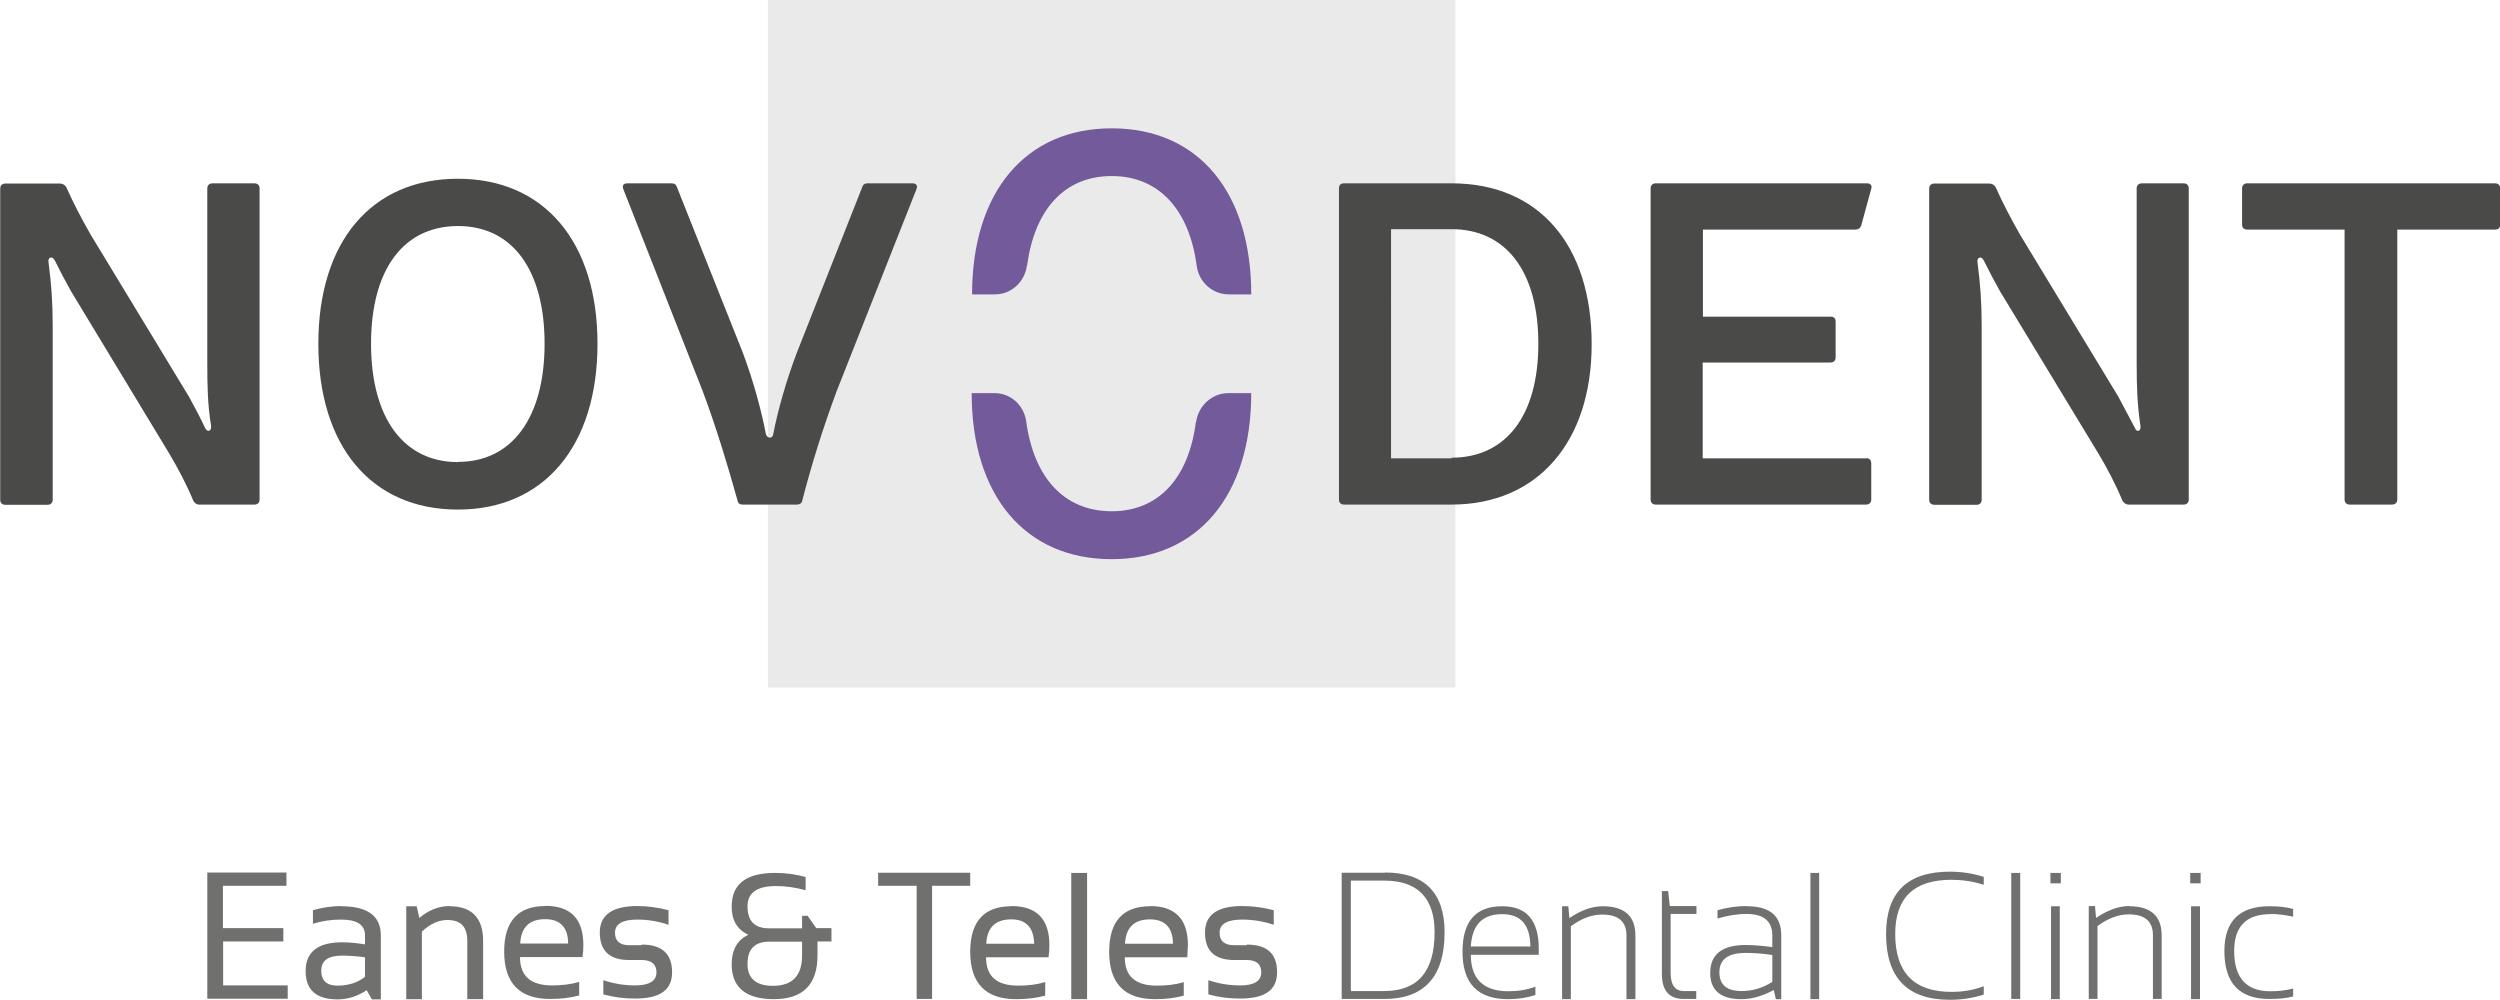
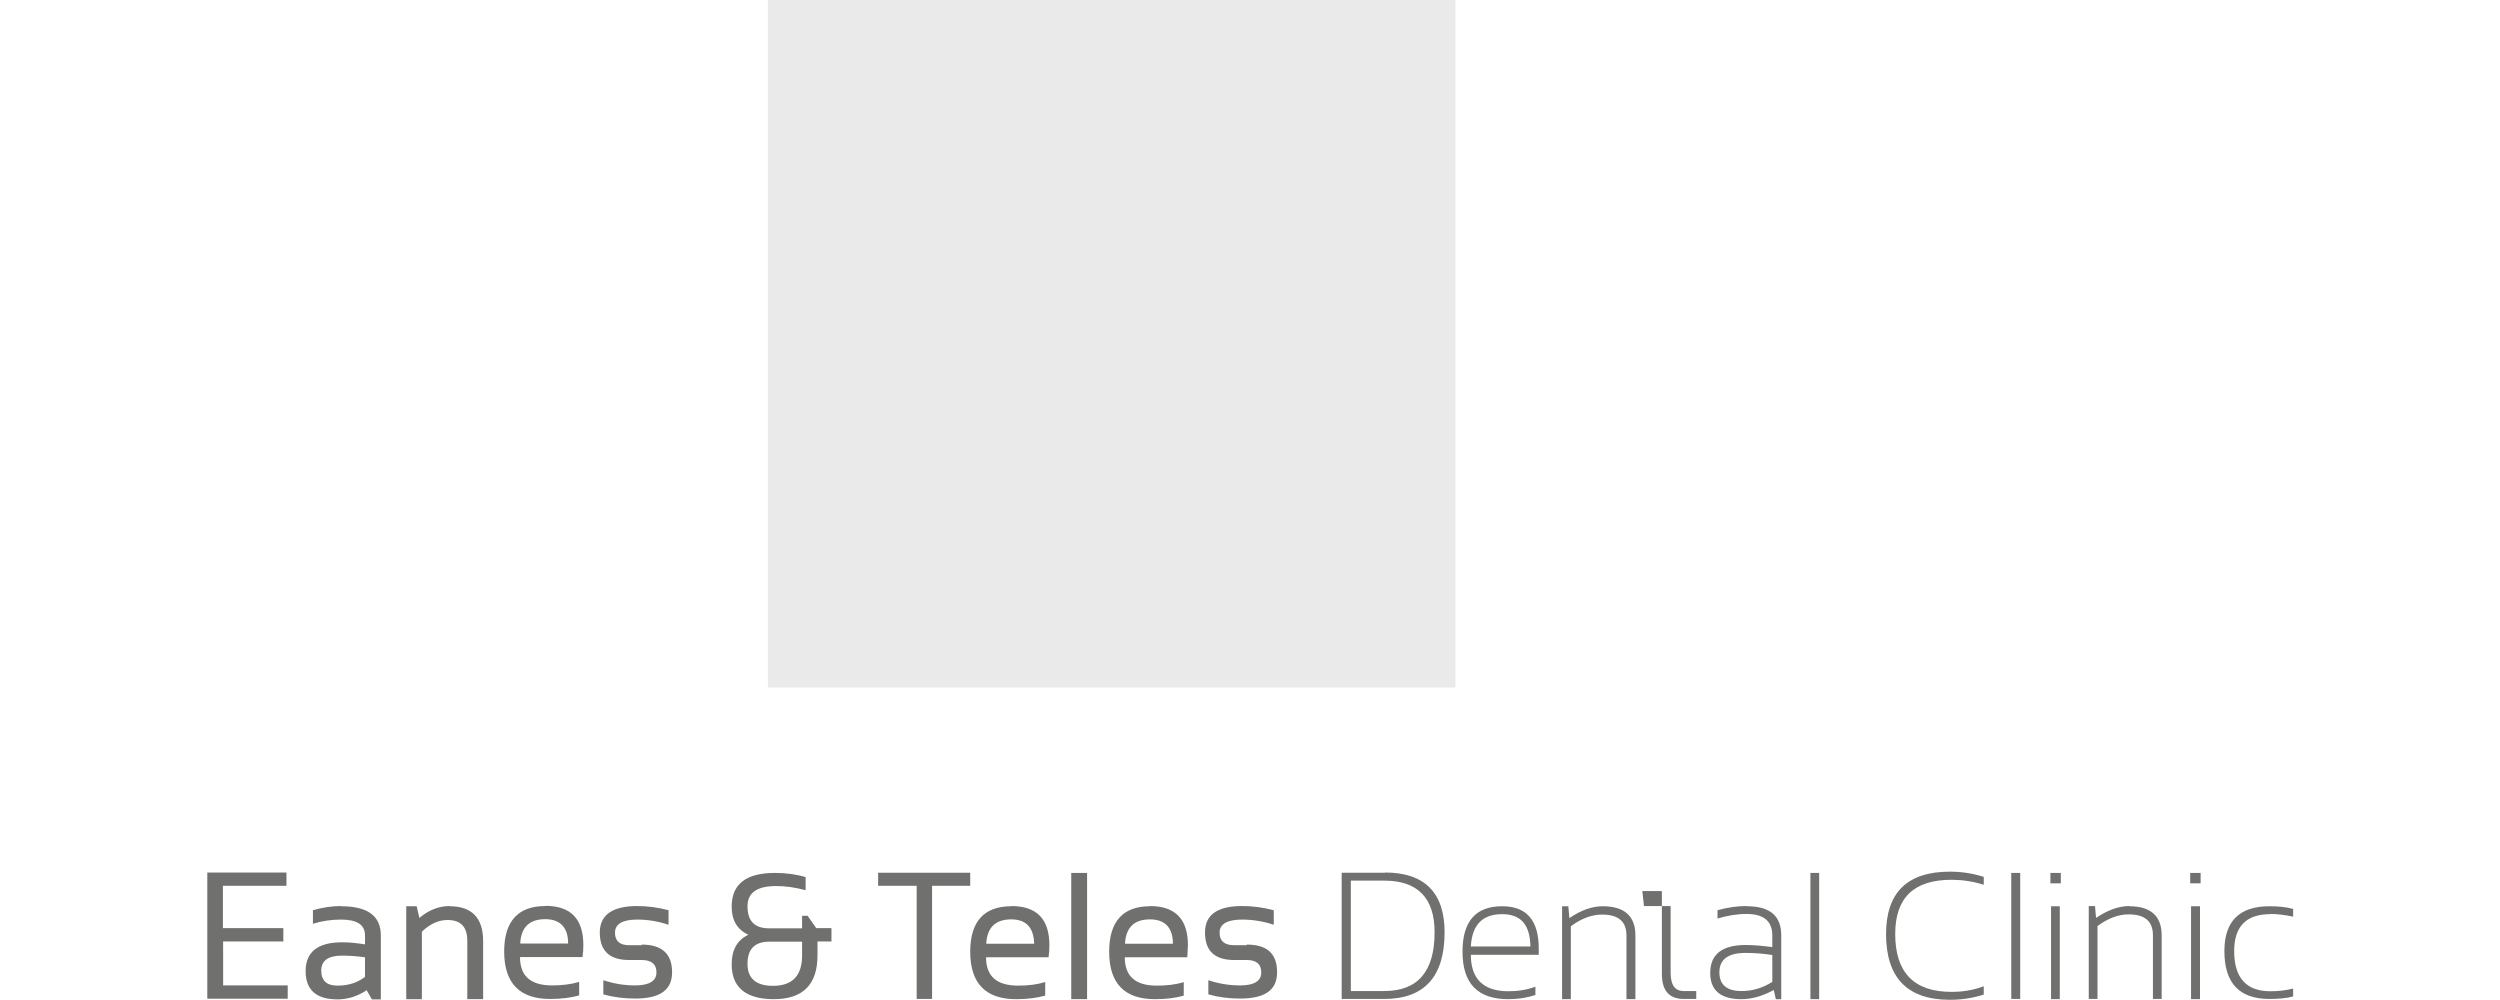
<svg xmlns="http://www.w3.org/2000/svg" viewBox="0 0 120 48">
  <defs>
    <path id="a" d="M-451 150.25h320v320h-320z" />
  </defs>
-   <path fill="#70706F" d="M30.8 45.37h-.6c-.45 0-.68-.2-.68-.6 0-.42.36-.63 1.07-.63.5 0 1 .08 1.5.25v-.7c-.5-.13-1-.2-1.5-.2-1.2 0-1.8.43-1.8 1.27 0 .88.47 1.32 1.4 1.32h.6c.48 0 .72.2.72.6 0 .4-.34.62-1.02.62-.52 0-1.02-.08-1.53-.25v.68c.5.14 1 .2 1.53.2 1.18 0 1.77-.4 1.77-1.26 0-.9-.5-1.33-1.46-1.33zm74.33-2.97h.5v-.5h-.5v.5zm-53.7 5.56h.75V41.9h-.76v6.06zm-12.68-4h-.25v.6h-1.58c-.7 0-1.04-.35-1.04-1.06 0-.65.46-.97 1.37-.97.47 0 .94.07 1.42.2v-.63c-.48-.14-.96-.2-1.47-.2-1.38 0-2.08.53-2.08 1.62 0 .66.27 1.1.8 1.35-.53.25-.8.72-.8 1.42 0 1.1.68 1.67 2.02 1.67 1.4 0 2.1-.7 2.1-2.1v-.67h.67v-.64h-.73l-.42-.6zm-.25 1.9c0 .98-.47 1.46-1.4 1.46-.8 0-1.22-.35-1.22-1.05 0-.72.35-1.07 1.05-1.07h1.57v.67zm10.04-2.36c-1.3 0-1.97.73-1.97 2.18 0 1.52.74 2.28 2.2 2.28.55 0 1-.06 1.4-.17v-.65c-.4.12-.82.17-1.3.17-1.03 0-1.54-.45-1.54-1.36h3c.03-.2.04-.4.04-.58 0-1.25-.6-1.88-1.83-1.88zm-1.2 1.8c.04-.78.44-1.17 1.2-1.17.72 0 1.08.4 1.1 1.17h-2.3zm57.83 2.66h.43V43.5h-.43v4.46zm-58.6-6.07h-4.42v.63H44v5.43h.74v-5.43h1.83v-.64zm-20.4 1.6c-1.3 0-1.97.73-1.97 2.18 0 1.52.74 2.28 2.2 2.28.55 0 1-.06 1.4-.17v-.65c-.4.12-.82.17-1.3.17-1.03 0-1.54-.45-1.54-1.36h3c.03-.2.04-.4.04-.58 0-1.25-.6-1.88-1.83-1.88zm-1.2 1.8c.04-.78.44-1.17 1.2-1.17.72 0 1.1.4 1.1 1.17h-2.3zm-14.27-.1h2.9v-.64h-2.9v-2.03h3.05v-.64h-3.8v6.06h3.86v-.64h-3.1V45.2zm5.67-1.7c-.44 0-.9.07-1.35.2v.65c.46-.14.9-.2 1.35-.2.77 0 1.15.25 1.15.76v.43c-.37-.06-.74-.1-1.1-.1-1.17 0-1.75.47-1.75 1.38 0 .9.5 1.36 1.53 1.36.5 0 .96-.15 1.4-.44l.25.44h.43V44.9c0-.94-.64-1.4-1.9-1.4zm1.15 3.4c-.36.28-.8.42-1.32.42s-.78-.24-.78-.72.33-.72 1-.72c.36 0 .73.03 1.1.08v.93zm4.07-3.4c-.54 0-1.02.2-1.46.57L20 43.5h-.5v4.46h.75v-3.24c.4-.38.8-.56 1.23-.56.64 0 .95.33.95 1v2.8h.76v-2.8c0-1.1-.55-1.66-1.6-1.66zm68.94 1.34c0 2.1 1.02 3.16 3.06 3.16.56 0 1.1-.08 1.63-.25v-.4c-.53.2-1.05.27-1.55.27-1.8 0-2.7-.93-2.7-2.78 0-1.74.9-2.6 2.7-2.6.5 0 1.02.07 1.55.24v-.38c-.53-.17-1.07-.25-1.63-.25-2.04 0-3.06 1-3.06 3zm18.44-.96c.35 0 .72.05 1.1.13v-.37c-.35-.1-.73-.13-1.14-.13-1.44 0-2.16.72-2.16 2.15 0 1.54.72 2.3 2.16 2.3.4 0 .8-.03 1.14-.12v-.38c-.38.1-.75.13-1.1.13-1.15 0-1.73-.65-1.73-1.93 0-1.18.58-1.77 1.73-1.77zm-12.43 4.08h.43V41.9h-.43v6.06zm-16.47-5.18h-.3v3.98c0 .8.35 1.2 1.05 1.2h.6v-.38h-.6c-.43 0-.63-.3-.63-.88v-2.82h1.24v-.38h-1.28l-.08-.72zm22.14.72c-.52 0-1.05.2-1.6.57l-.05-.57h-.3v4.46h.42v-3.5c.5-.37 1-.56 1.5-.56.77 0 1.16.33 1.16 1v3.06h.42V44.9c0-.93-.52-1.4-1.56-1.4zm-18.37 0c-.47 0-.93.07-1.4.2v.4c.47-.14.93-.22 1.4-.22.82 0 1.23.35 1.23 1.03v.56c-.45-.06-.88-.1-1.28-.1-1.13 0-1.7.45-1.7 1.34 0 .84.5 1.26 1.5 1.26.5 0 1.02-.15 1.55-.44l.1.44h.26V44.9c0-.94-.54-1.4-1.65-1.4zm1.23 3.64c-.47.3-.96.44-1.48.44-.7 0-1.06-.3-1.06-.9 0-.62.42-.93 1.26-.93.4 0 .83.03 1.28.1v1.3zM72.1 43.5c-1.27 0-1.9.73-1.9 2.18 0 1.52.72 2.28 2.2 2.28.48 0 .9-.07 1.3-.2v-.4c-.4.15-.82.22-1.3.22-1.2 0-1.8-.6-1.8-1.75h3.26v-.3c0-1.35-.58-2.03-1.75-2.03zm-1.5 1.93c.06-1.04.56-1.55 1.5-1.55.9 0 1.34.5 1.36 1.55H70.6zm16.3 2.53h.42V41.9h-.42v6.06zm-9.97-4.46c-.52 0-1.06.2-1.6.57l-.05-.57h-.3v4.46h.42v-3.5c.5-.37 1-.56 1.5-.56.78 0 1.17.33 1.17 1v3.06h.43V44.9c0-.93-.53-1.4-1.57-1.4zm21.52 4.46h.42V43.5h-.42v4.46zM55.2 43.5c-1.3 0-1.96.73-1.96 2.18 0 1.52.73 2.28 2.2 2.28.54 0 1-.06 1.38-.17v-.65c-.38.12-.8.17-1.3.17-1.02 0-1.53-.45-1.53-1.36h3l.03-.58c0-1.25-.6-1.88-1.83-1.88zM54 45.3c.04-.78.44-1.17 1.2-1.17.72 0 1.1.4 1.1 1.17H54zm5.84.07h-.6c-.46 0-.7-.2-.7-.6 0-.42.37-.63 1.08-.63.5 0 1.02.08 1.52.25v-.7c-.5-.13-1-.2-1.52-.2-1.2 0-1.78.43-1.78 1.27 0 .88.46 1.32 1.4 1.32h.6c.47 0 .7.2.7.6 0 .4-.33.62-1 .62-.53 0-1.03-.08-1.54-.25v.68c.5.14 1 .2 1.53.2 1.18 0 1.77-.4 1.77-1.26 0-.9-.48-1.33-1.46-1.33zm6.64-3.48H64.4v6.06h2.04c1.93 0 2.9-1.07 2.9-3.2 0-1.9-.96-2.87-2.86-2.87zm-.04 5.68h-1.6v-5.3h1.6c1.6 0 2.42.82 2.42 2.48 0 1.88-.8 2.82-2.42 2.82zM98.4 42.4h.52v-.5h-.5v.5z" />
+   <path fill="#70706F" d="M30.8 45.37h-.6c-.45 0-.68-.2-.68-.6 0-.42.36-.63 1.07-.63.5 0 1 .08 1.5.25v-.7c-.5-.13-1-.2-1.5-.2-1.2 0-1.8.43-1.8 1.27 0 .88.47 1.32 1.4 1.32h.6c.48 0 .72.2.72.6 0 .4-.34.62-1.02.62-.52 0-1.02-.08-1.53-.25v.68c.5.14 1 .2 1.53.2 1.18 0 1.77-.4 1.77-1.26 0-.9-.5-1.33-1.46-1.33zm74.33-2.97h.5v-.5h-.5v.5zm-53.7 5.56h.75V41.9h-.76v6.06zm-12.68-4h-.25v.6h-1.58c-.7 0-1.04-.35-1.04-1.06 0-.65.46-.97 1.37-.97.47 0 .94.07 1.42.2v-.63c-.48-.14-.96-.2-1.47-.2-1.38 0-2.08.53-2.08 1.62 0 .66.27 1.1.8 1.35-.53.25-.8.72-.8 1.42 0 1.1.68 1.67 2.02 1.67 1.4 0 2.1-.7 2.1-2.1v-.67h.67v-.64h-.73l-.42-.6zm-.25 1.9c0 .98-.47 1.46-1.4 1.46-.8 0-1.22-.35-1.22-1.05 0-.72.35-1.07 1.05-1.07h1.57v.67zm10.04-2.36c-1.3 0-1.97.73-1.97 2.18 0 1.52.74 2.28 2.2 2.28.55 0 1-.06 1.4-.17v-.65c-.4.12-.82.17-1.3.17-1.03 0-1.54-.45-1.54-1.36h3c.03-.2.04-.4.04-.58 0-1.25-.6-1.88-1.83-1.88zm-1.2 1.8c.04-.78.44-1.17 1.2-1.17.72 0 1.08.4 1.1 1.17h-2.3zm57.83 2.66h.43V43.5h-.43v4.46zm-58.6-6.07h-4.42v.63H44v5.43h.74v-5.43h1.83v-.64zm-20.4 1.6c-1.3 0-1.97.73-1.97 2.18 0 1.52.74 2.28 2.2 2.28.55 0 1-.06 1.4-.17v-.65c-.4.12-.82.17-1.3.17-1.03 0-1.54-.45-1.54-1.36h3c.03-.2.04-.4.04-.58 0-1.25-.6-1.88-1.83-1.88zm-1.2 1.8c.04-.78.44-1.17 1.2-1.17.72 0 1.1.4 1.1 1.17h-2.3zm-14.27-.1h2.9v-.64h-2.9v-2.03h3.05v-.64h-3.8v6.06h3.86v-.64h-3.1V45.2zm5.67-1.7c-.44 0-.9.07-1.35.2v.65c.46-.14.9-.2 1.35-.2.77 0 1.15.25 1.15.76v.43c-.37-.06-.74-.1-1.1-.1-1.17 0-1.75.47-1.75 1.38 0 .9.5 1.36 1.53 1.36.5 0 .96-.15 1.4-.44l.25.44h.43V44.9c0-.94-.64-1.4-1.9-1.4zm1.15 3.4c-.36.28-.8.42-1.32.42s-.78-.24-.78-.72.33-.72 1-.72c.36 0 .73.03 1.1.08v.93zm4.07-3.4c-.54 0-1.02.2-1.46.57L20 43.5h-.5v4.46h.75v-3.24c.4-.38.8-.56 1.23-.56.64 0 .95.33.95 1v2.8h.76v-2.8c0-1.1-.55-1.66-1.6-1.66zm68.94 1.34c0 2.1 1.02 3.16 3.06 3.16.56 0 1.1-.08 1.63-.25v-.4c-.53.2-1.05.27-1.55.27-1.8 0-2.7-.93-2.7-2.78 0-1.74.9-2.6 2.7-2.6.5 0 1.02.07 1.55.24v-.38c-.53-.17-1.07-.25-1.63-.25-2.04 0-3.06 1-3.06 3zm18.44-.96c.35 0 .72.05 1.1.13v-.37c-.35-.1-.73-.13-1.14-.13-1.44 0-2.16.72-2.16 2.15 0 1.54.72 2.3 2.16 2.3.4 0 .8-.03 1.14-.12v-.38c-.38.1-.75.13-1.1.13-1.15 0-1.73-.65-1.73-1.93 0-1.18.58-1.77 1.73-1.77zm-12.43 4.08h.43V41.9h-.43v6.06zm-16.47-5.18h-.3v3.98c0 .8.35 1.2 1.05 1.2h.6v-.38h-.6c-.43 0-.63-.3-.63-.88v-2.82v-.38h-1.28l-.08-.72zm22.14.72c-.52 0-1.05.2-1.6.57l-.05-.57h-.3v4.46h.42v-3.5c.5-.37 1-.56 1.5-.56.77 0 1.16.33 1.16 1v3.06h.42V44.9c0-.93-.52-1.4-1.56-1.4zm-18.37 0c-.47 0-.93.07-1.4.2v.4c.47-.14.93-.22 1.4-.22.82 0 1.23.35 1.23 1.03v.56c-.45-.06-.88-.1-1.28-.1-1.13 0-1.7.45-1.7 1.34 0 .84.5 1.26 1.5 1.26.5 0 1.02-.15 1.55-.44l.1.44h.26V44.9c0-.94-.54-1.4-1.65-1.4zm1.23 3.64c-.47.3-.96.44-1.48.44-.7 0-1.06-.3-1.06-.9 0-.62.42-.93 1.26-.93.4 0 .83.03 1.28.1v1.3zM72.1 43.5c-1.27 0-1.9.73-1.9 2.18 0 1.52.72 2.28 2.2 2.28.48 0 .9-.07 1.3-.2v-.4c-.4.15-.82.22-1.3.22-1.2 0-1.8-.6-1.8-1.75h3.26v-.3c0-1.35-.58-2.03-1.75-2.03zm-1.5 1.93c.06-1.04.56-1.55 1.5-1.55.9 0 1.34.5 1.36 1.55H70.6zm16.3 2.53h.42V41.9h-.42v6.06zm-9.97-4.46c-.52 0-1.06.2-1.6.57l-.05-.57h-.3v4.46h.42v-3.5c.5-.37 1-.56 1.5-.56.78 0 1.17.33 1.17 1v3.06h.43V44.9c0-.93-.53-1.4-1.57-1.4zm21.52 4.46h.42V43.5h-.42v4.46zM55.2 43.5c-1.3 0-1.96.73-1.96 2.18 0 1.52.73 2.28 2.2 2.28.54 0 1-.06 1.38-.17v-.65c-.38.12-.8.17-1.3.17-1.02 0-1.53-.45-1.53-1.36h3l.03-.58c0-1.25-.6-1.88-1.83-1.88zM54 45.3c.04-.78.44-1.17 1.2-1.17.72 0 1.1.4 1.1 1.17H54zm5.84.07h-.6c-.46 0-.7-.2-.7-.6 0-.42.37-.63 1.08-.63.5 0 1.02.08 1.52.25v-.7c-.5-.13-1-.2-1.52-.2-1.2 0-1.78.43-1.78 1.27 0 .88.46 1.32 1.4 1.32h.6c.47 0 .7.2.7.6 0 .4-.33.62-1 .62-.53 0-1.03-.08-1.54-.25v.68c.5.14 1 .2 1.53.2 1.18 0 1.77-.4 1.77-1.26 0-.9-.48-1.33-1.46-1.33zm6.64-3.48H64.4v6.06h2.04c1.93 0 2.9-1.07 2.9-3.2 0-1.9-.96-2.87-2.86-2.87zm-.04 5.68h-1.6v-5.3h1.6c1.6 0 2.42.82 2.42 2.48 0 1.88-.8 2.82-2.42 2.82zM98.4 42.4h.52v-.5h-.5v.5z" />
  <path fill="#EAEAEA" d="M36.86 0h33v33h-33z" />
-   <path fill="#725A9B" d="M49.3 12.75c.36-2.7 1.8-4.3 4.06-4.3s3.72 1.6 4.08 4.3c.1.78.75 1.38 1.54 1.38h1.08c0-4.9-2.53-7.97-6.7-7.97-4.15 0-6.7 3.07-6.7 7.97h1.1c.78 0 1.43-.6 1.53-1.38zm8.1 7.52c-.35 2.7-1.8 4.27-4.04 4.27-2.27 0-3.73-1.6-4.1-4.3-.1-.77-.73-1.37-1.52-1.37h-1.1c0 4.9 2.55 7.97 6.72 7.97 4.15 0 6.7-3.07 6.7-7.97h-1.1c-.78 0-1.44.6-1.55 1.4z" />
-   <path fill="#4A4A49" d="M41.64 8.8c-.13 0-.22.06-.26.2l-3.12 7.9c-.52 1.36-.94 2.86-1.14 3.92-.02.25-.3.25-.36 0-.2-1.06-.6-2.56-1.12-3.93L32.5 9c-.04-.14-.13-.2-.26-.2h-2.12c-.2 0-.26.1-.2.28l3.8 9.67c.66 1.76 1.2 3.55 1.68 5.27.02.13.1.2.26.2h2.58c.16 0 .25-.07.27-.2.45-1.74 1-3.5 1.66-5.27l3.82-9.67c.07-.17 0-.28-.2-.28h-2.14zm-29.44 0h-2c-.16 0-.25.1-.25.24v8.36c0 1.17.02 2.05.18 3.03.04.26-.18.37-.3.08-.2-.43-.47-.94-.76-1.47l-4.72-7.78c-.4-.7-.84-1.53-1.17-2.28-.07-.1-.16-.17-.3-.17H.25c-.15 0-.24.1-.24.24v14.94c0 .15.1.24.24.24h2.03c.16 0 .25-.1.25-.24v-8.32c0-1.2-.07-2.08-.2-3.07-.05-.25.17-.34.3-.1.23.47.5.98.78 1.48l4.72 7.8c.4.67.84 1.5 1.15 2.26.06.1.15.18.28.18h2.65c.16 0 .25-.1.25-.24V9.04c0-.15-.1-.24-.25-.24zm9.78-.22c-4.17 0-6.7 3.04-6.7 7.92 0 4.9 2.53 7.96 6.7 7.96 4.15 0 6.7-3.07 6.7-7.96 0-4.88-2.55-7.92-6.7-7.92zm0 13.6c-2.63 0-4.17-2.15-4.17-5.68 0-3.56 1.55-5.65 4.18-5.65 2.6 0 4.15 2.1 4.15 5.65 0 3.53-1.55 5.67-4.15 5.67zM119.76 8.8h-11.9c-.15 0-.24.1-.24.24v1.74c0 .16.1.24.24.24h4.68v12.96c0 .15.1.24.24.24h2.03c.17 0 .26-.1.26-.24V11.02h4.7c.15 0 .24-.08.24-.24V9.04c0-.15-.1-.24-.24-.24zm-14.94 0h-2c-.17 0-.26.1-.26.24v8.36c0 1.17.03 2.05.18 3.03.05.26-.18.37-.28.08l-.78-1.47-4.72-7.78c-.4-.7-.84-1.53-1.17-2.28-.07-.1-.16-.17-.3-.17h-2.64c-.16 0-.25.1-.25.24v14.94c0 .15.1.24.26.24h2.03c.14 0 .23-.1.23-.24v-8.32c0-1.2-.07-2.08-.2-3.07-.04-.25.18-.34.3-.1.23.47.5.98.78 1.48l4.73 7.8c.4.67.84 1.5 1.15 2.26.07.1.16.18.3.18h2.64c.15 0 .24-.1.24-.24V9.04c0-.15-.1-.24-.24-.24zM89.6 22h-7.87v-4.6h6.14c.15 0 .24-.1.24-.24v-1.72c0-.16-.08-.24-.23-.24h-6.14v-4.18h7.3c.16 0 .25-.06.3-.2l.48-1.76c.05-.15-.03-.26-.2-.26H79.47c-.15 0-.24.1-.24.24v14.94c0 .15.1.24.24.24h10.1c.16 0 .25-.1.25-.24v-1.75c0-.15-.1-.24-.24-.24zM69.67 8.8h-5.16c-.15 0-.24.08-.24.24v14.94c0 .15.1.24.24.24h5.16c4.15 0 6.73-3.02 6.73-7.7 0-4.74-2.52-7.72-6.72-7.72zm0 13.2h-2.9V11h2.9c2.6 0 4.17 2 4.17 5.5 0 3.46-1.56 5.47-4.17 5.47z" />
</svg>